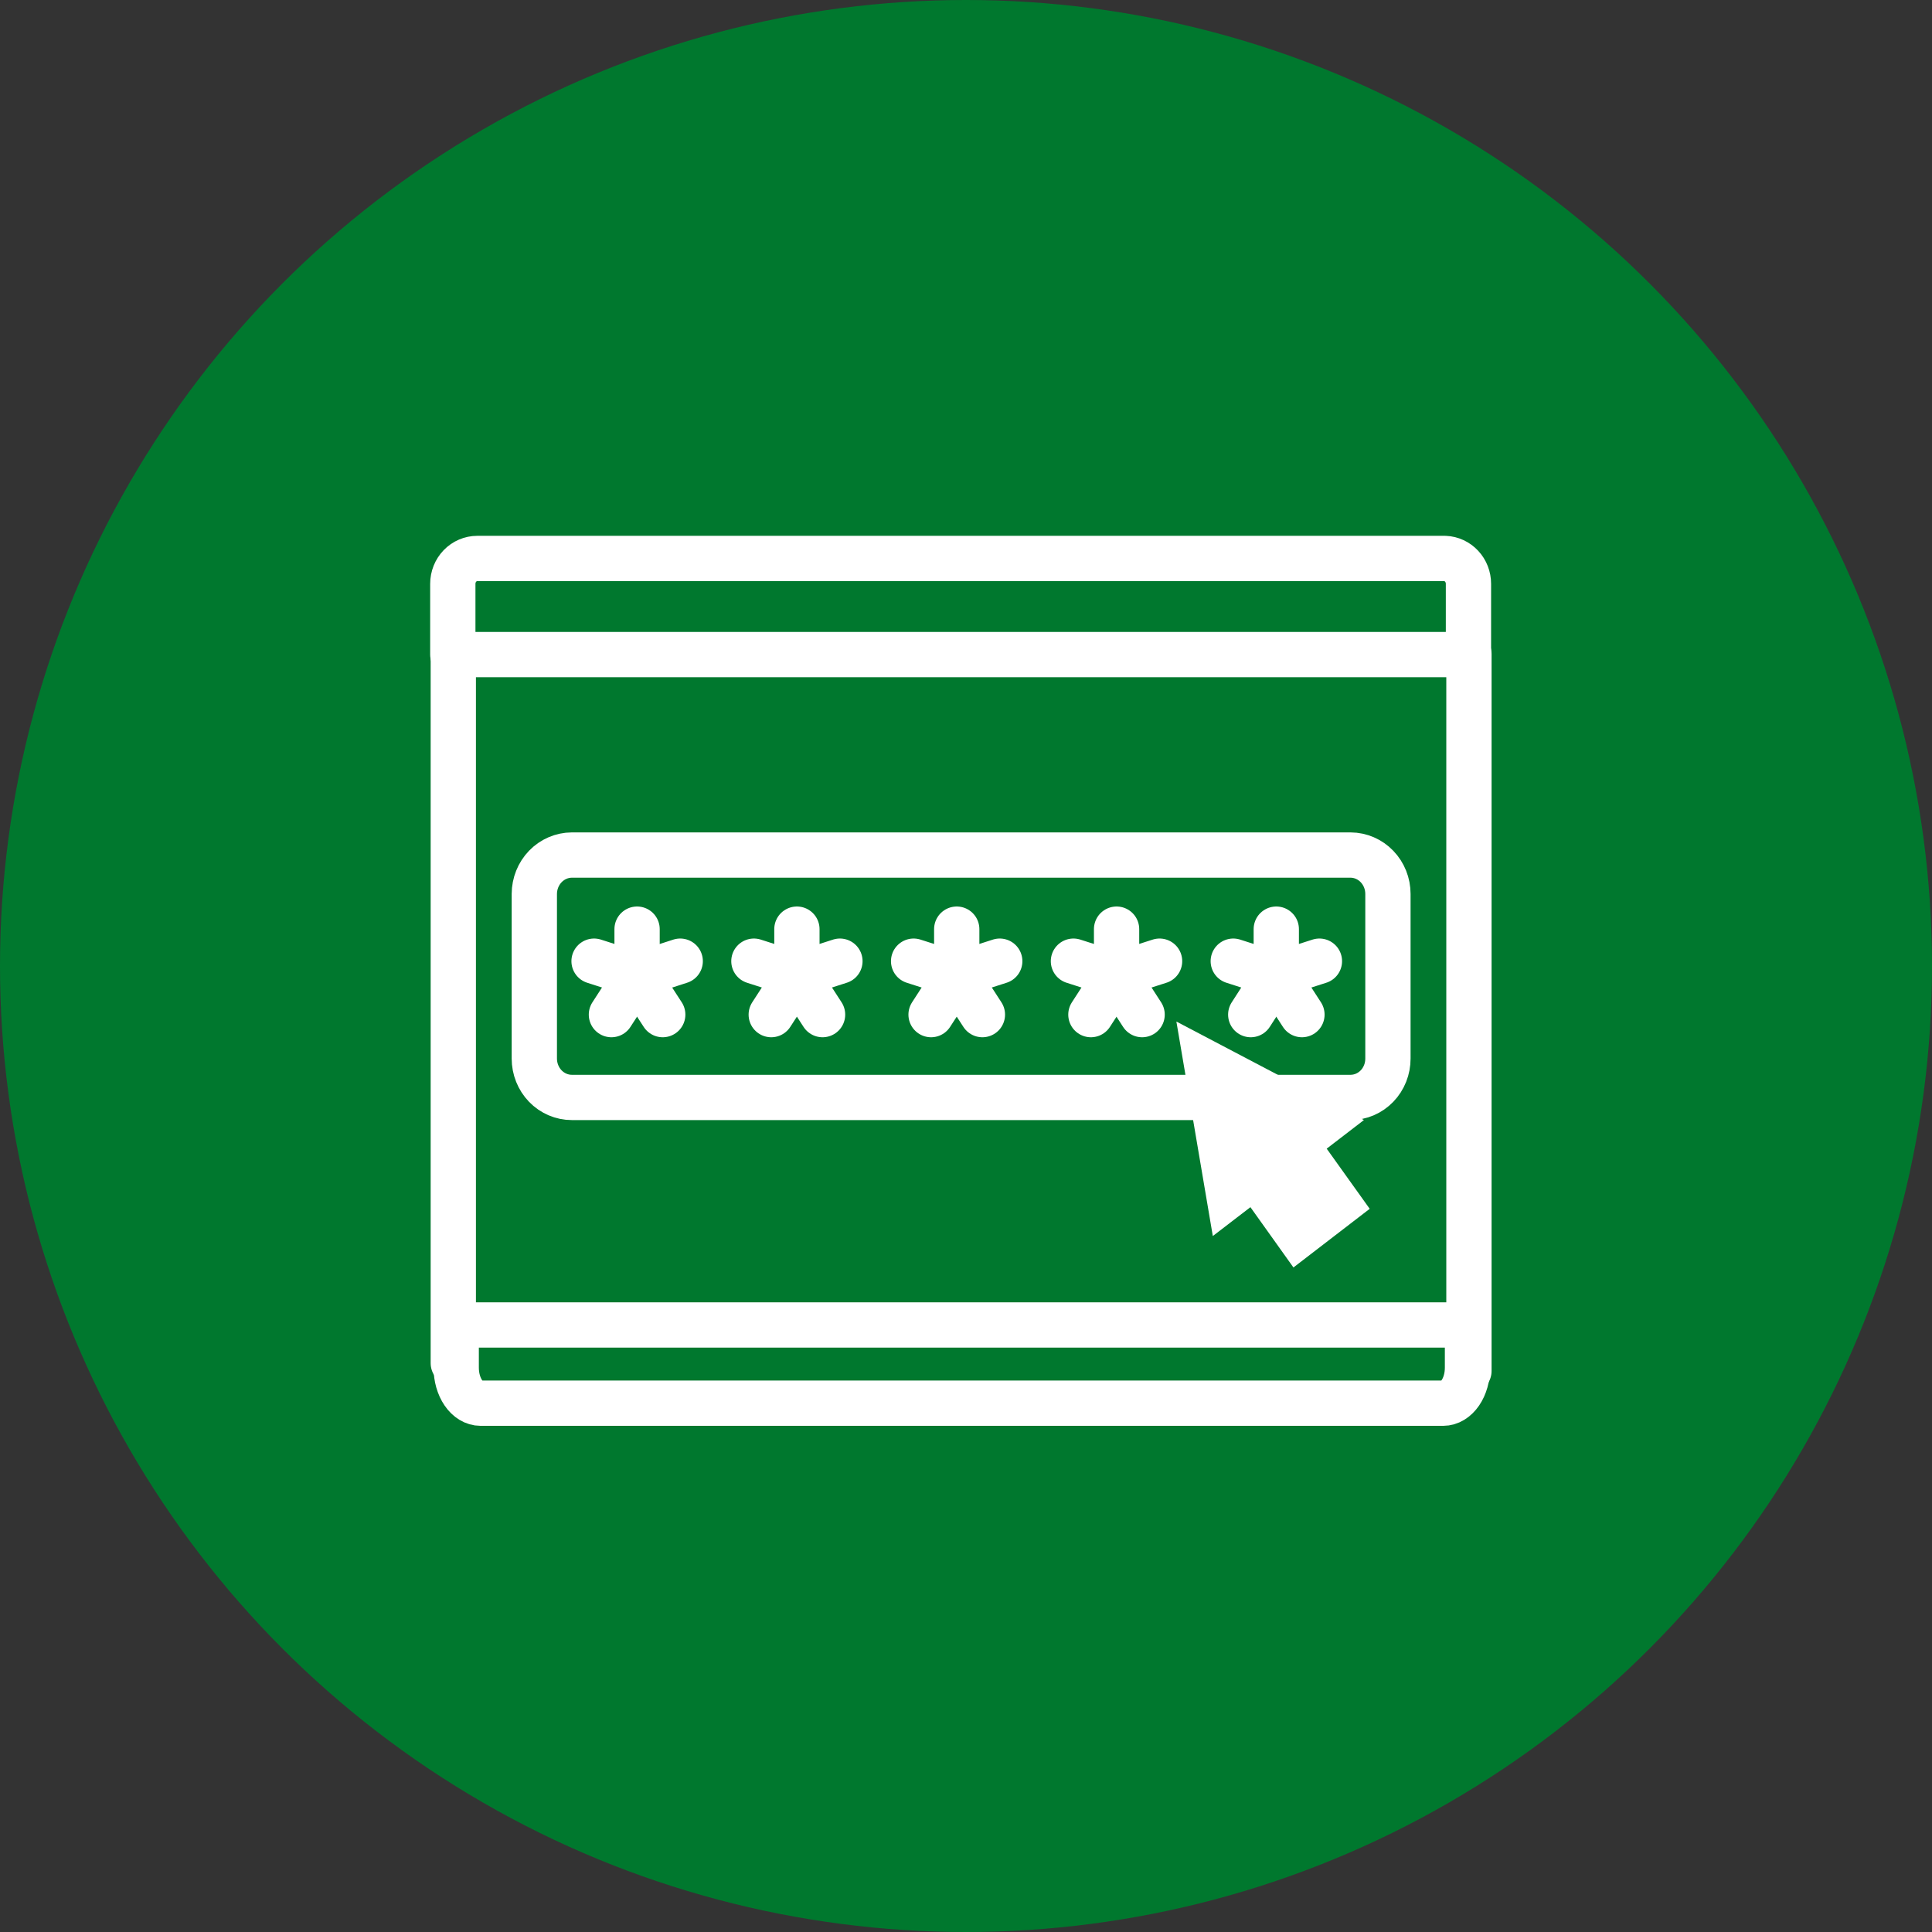
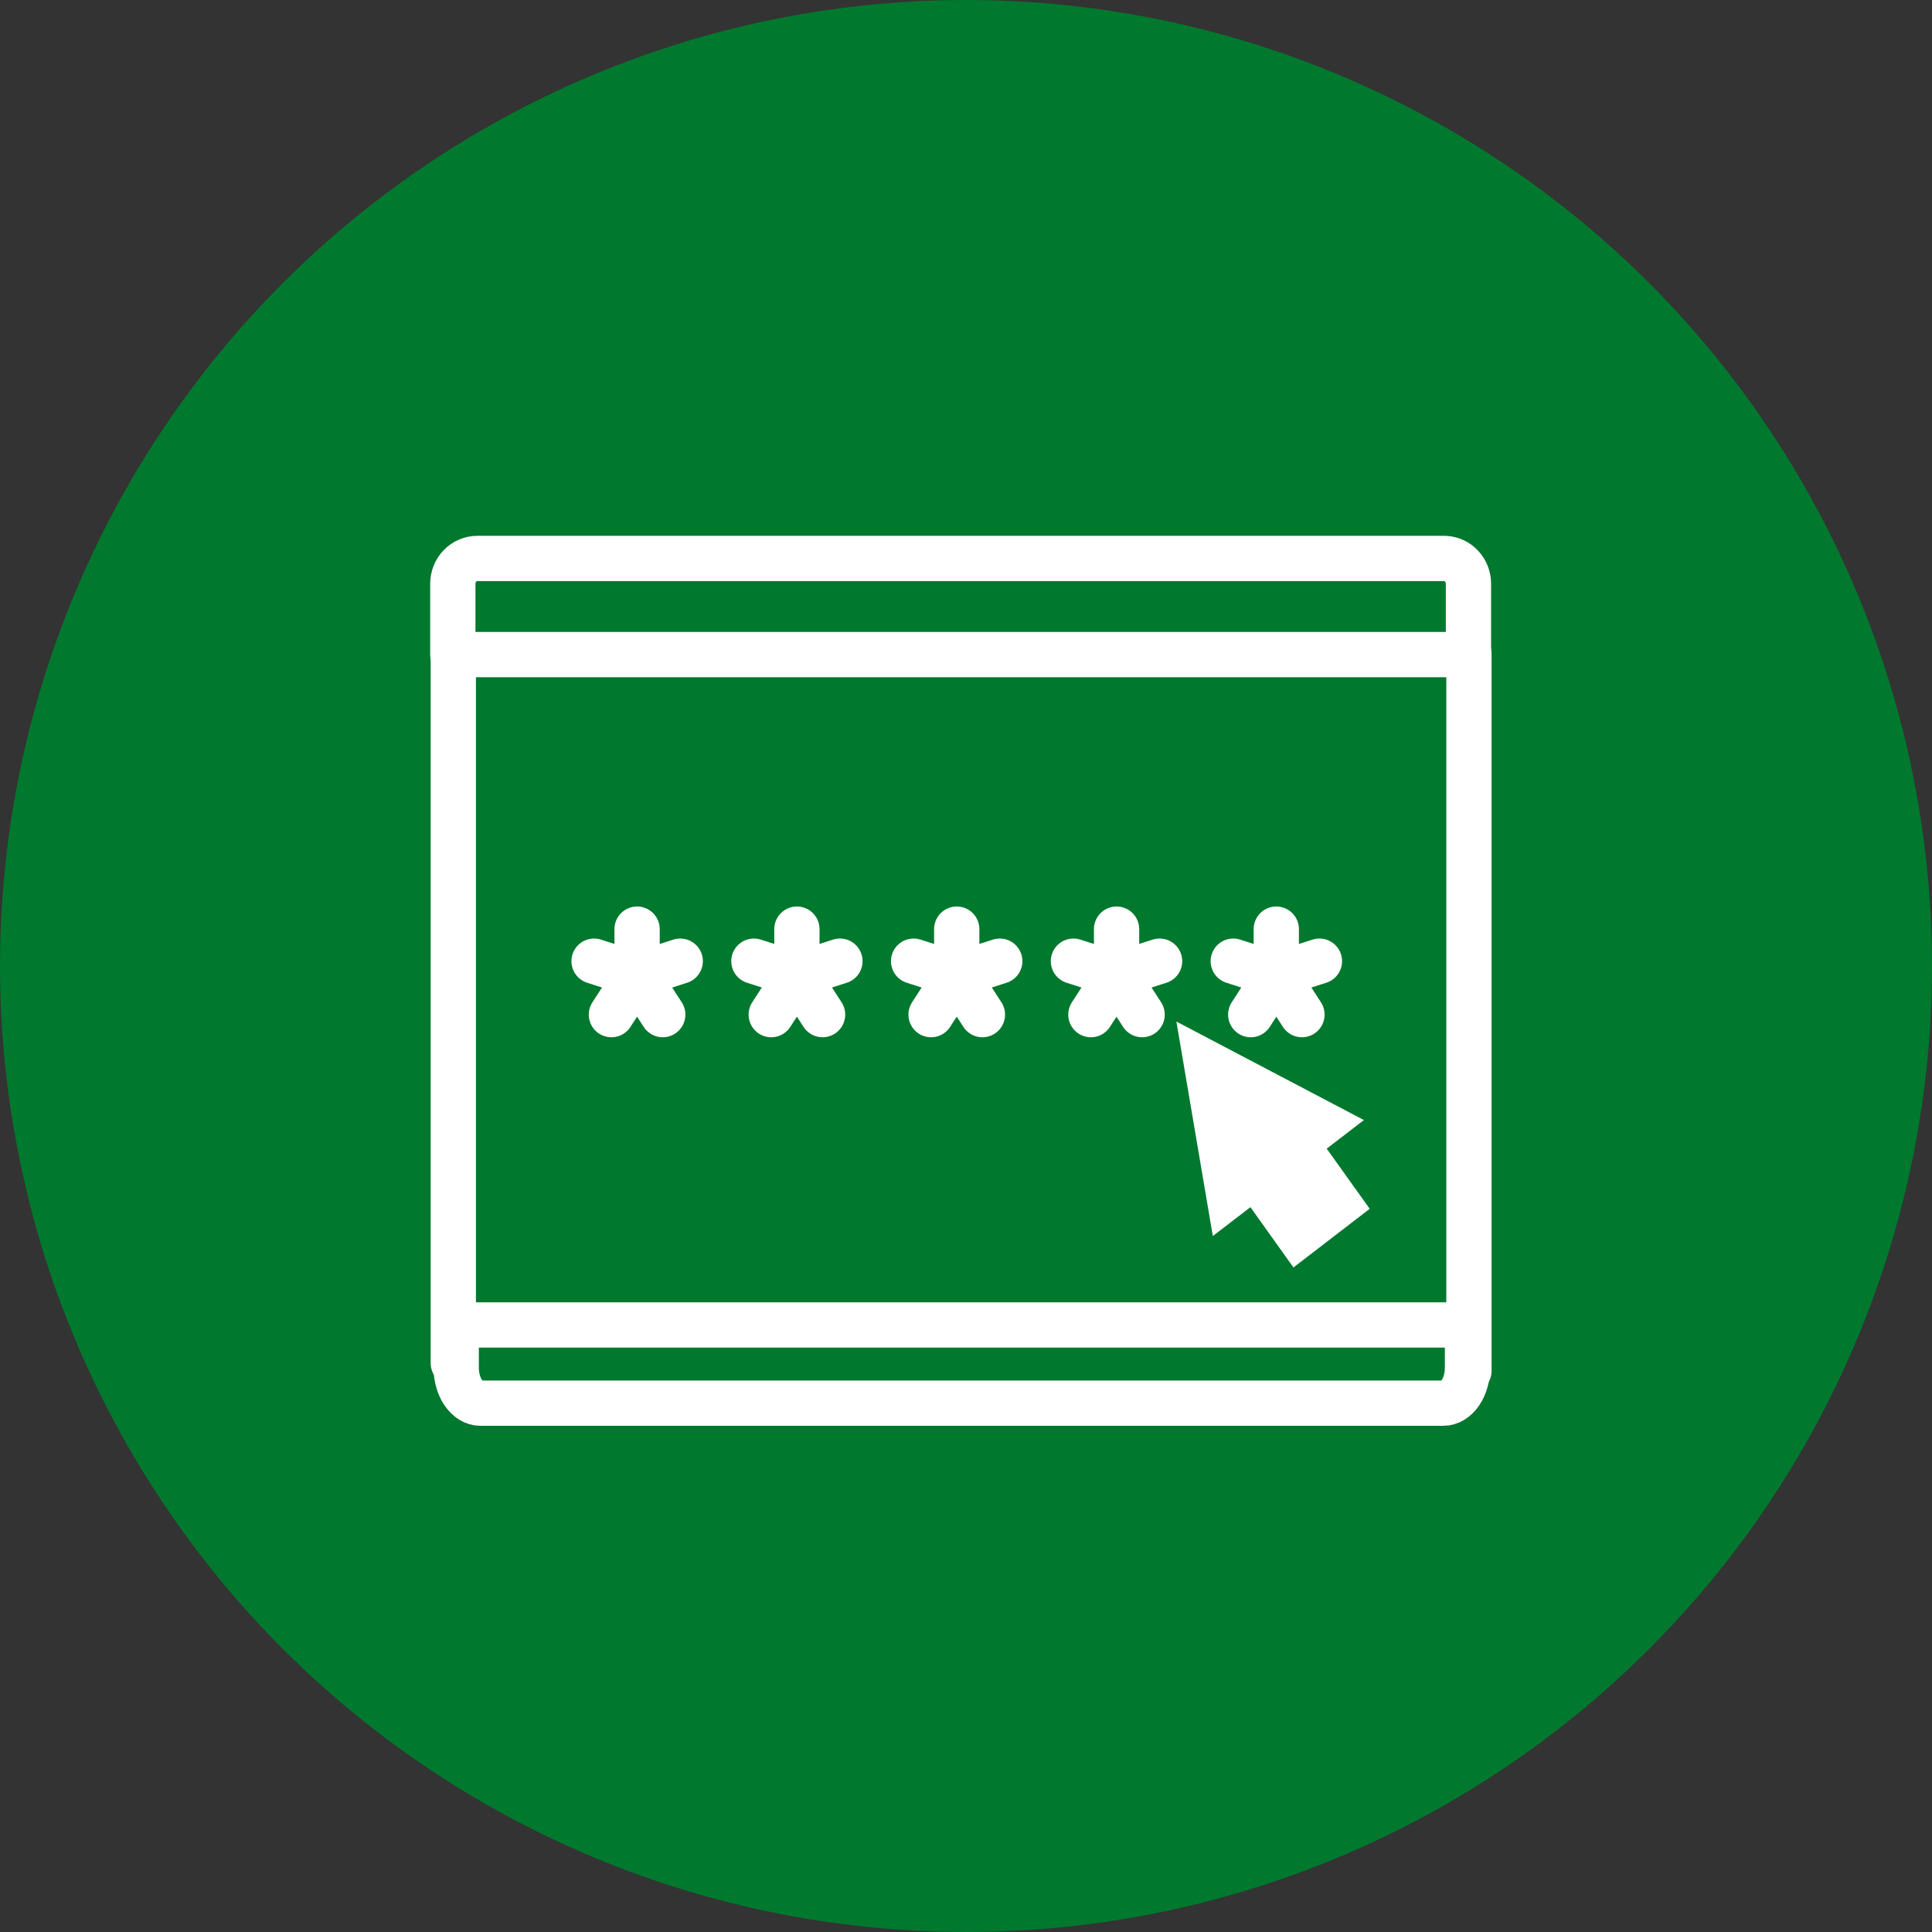
<svg xmlns="http://www.w3.org/2000/svg" width="128" height="128" viewBox="0 0 128 128" fill="none">
  <rect x="0" y="0" width="128" height="128" fill="#333333" stroke="none" />
  <circle cx="64" cy="64" r="64" fill="#00782E" />
  <path d="M95.735 37H31.619C31.19 37 30.778 37.177 30.474 37.492C30.171 37.806 30 38.233 30 38.678V43.368H97.289V38.678C97.289 38.244 97.128 37.827 96.838 37.515C96.548 37.202 96.153 37.017 95.735 37V37Z" stroke="white" stroke-width="3" stroke-linecap="round" stroke-linejoin="round" />
  <path d="M30.225 87.783V90.615C30.225 91.239 30.395 91.836 30.697 92.277C30.999 92.718 31.409 92.965 31.836 92.965H95.615C96.042 92.965 96.451 92.718 96.754 92.277C97.056 91.836 97.225 91.239 97.225 90.615V87.783H30.225Z" stroke="white" stroke-width="3" stroke-linecap="round" stroke-linejoin="round" />
-   <path d="M79.925 72.708H37.885C37.226 72.708 36.594 72.436 36.128 71.954C35.662 71.471 35.4 70.815 35.4 70.132V59.225C35.402 58.543 35.665 57.889 36.13 57.406C36.596 56.924 37.227 56.652 37.885 56.649H89.477C90.135 56.652 90.765 56.924 91.229 57.407C91.694 57.89 91.954 58.544 91.954 59.225V70.132C91.955 70.47 91.892 70.805 91.768 71.117C91.644 71.43 91.462 71.714 91.232 71.953C91.001 72.192 90.728 72.382 90.427 72.512C90.126 72.641 89.803 72.708 89.477 72.708H84.288" stroke="white" stroke-width="3" stroke-linecap="round" stroke-linejoin="round" />
  <path d="M87.591 74.445L79.925 70.418L81.414 79.185L83.163 77.843L86.012 81.836L88.684 79.781L85.834 75.796L87.591 74.445Z" fill="white" stroke="white" stroke-width="3" stroke-miterlimit="10" stroke-linecap="round" />
  <path d="M42.208 61.558V64.595L39.358 63.68" stroke="white" stroke-width="3" stroke-linecap="round" stroke-linejoin="round" />
  <path d="M42.208 64.595L40.508 67.221" stroke="white" stroke-width="3" stroke-linecap="round" stroke-linejoin="round" />
  <path d="M42.208 64.603L45.066 63.68" stroke="white" stroke-width="3" stroke-linecap="round" stroke-linejoin="round" />
  <path d="M42.208 64.603L43.908 67.221" stroke="white" stroke-width="3" stroke-linecap="round" stroke-linejoin="round" />
  <path d="M52.797 61.558V64.595L49.948 63.68" stroke="white" stroke-width="3" stroke-linecap="round" stroke-linejoin="round" />
  <path d="M52.797 64.595L51.097 67.221" stroke="white" stroke-width="3" stroke-linecap="round" stroke-linejoin="round" />
  <path d="M52.797 64.595L55.647 63.68" stroke="white" stroke-width="3" stroke-linecap="round" stroke-linejoin="round" />
  <path d="M52.797 64.595L54.497 67.221" stroke="white" stroke-width="3" stroke-linecap="round" stroke-linejoin="round" />
  <path d="M63.386 61.558V64.595L60.529 63.68" stroke="white" stroke-width="3" stroke-linecap="round" stroke-linejoin="round" />
  <path d="M63.386 64.595L61.686 67.221" stroke="white" stroke-width="3" stroke-linecap="round" stroke-linejoin="round" />
  <path d="M63.386 64.595L66.236 63.68" stroke="white" stroke-width="3" stroke-linecap="round" stroke-linejoin="round" />
  <path d="M63.386 64.595L65.087 67.221" stroke="white" stroke-width="3" stroke-linecap="round" stroke-linejoin="round" />
  <path d="M73.976 61.558V64.595L71.118 63.68" stroke="white" stroke-width="3" stroke-linecap="round" stroke-linejoin="round" />
  <path d="M73.975 64.595L72.275 67.221" stroke="white" stroke-width="3" stroke-linecap="round" stroke-linejoin="round" />
  <path d="M73.968 64.595L76.825 63.68" stroke="white" stroke-width="3" stroke-linecap="round" stroke-linejoin="round" />
  <path d="M73.968 64.595L75.668 67.221" stroke="white" stroke-width="3" stroke-linecap="round" stroke-linejoin="round" />
  <path d="M84.557 61.558V64.595L81.707 63.68" stroke="white" stroke-width="3" stroke-linecap="round" stroke-linejoin="round" />
  <path d="M84.557 64.595L82.865 67.221" stroke="white" stroke-width="3" stroke-linecap="round" stroke-linejoin="round" />
  <path d="M84.557 64.595L87.415 63.68" stroke="white" stroke-width="3" stroke-linecap="round" stroke-linejoin="round" />
  <path d="M84.557 64.595L86.257 67.221" stroke="white" stroke-width="3" stroke-linecap="round" stroke-linejoin="round" />
  <path d="M30.032 43.334V90.31" stroke="white" stroke-width="3" stroke-linecap="round" stroke-linejoin="round" />
  <path d="M97.321 43.334V90.83" stroke="white" stroke-width="3" stroke-linecap="round" stroke-linejoin="round" />
</svg>